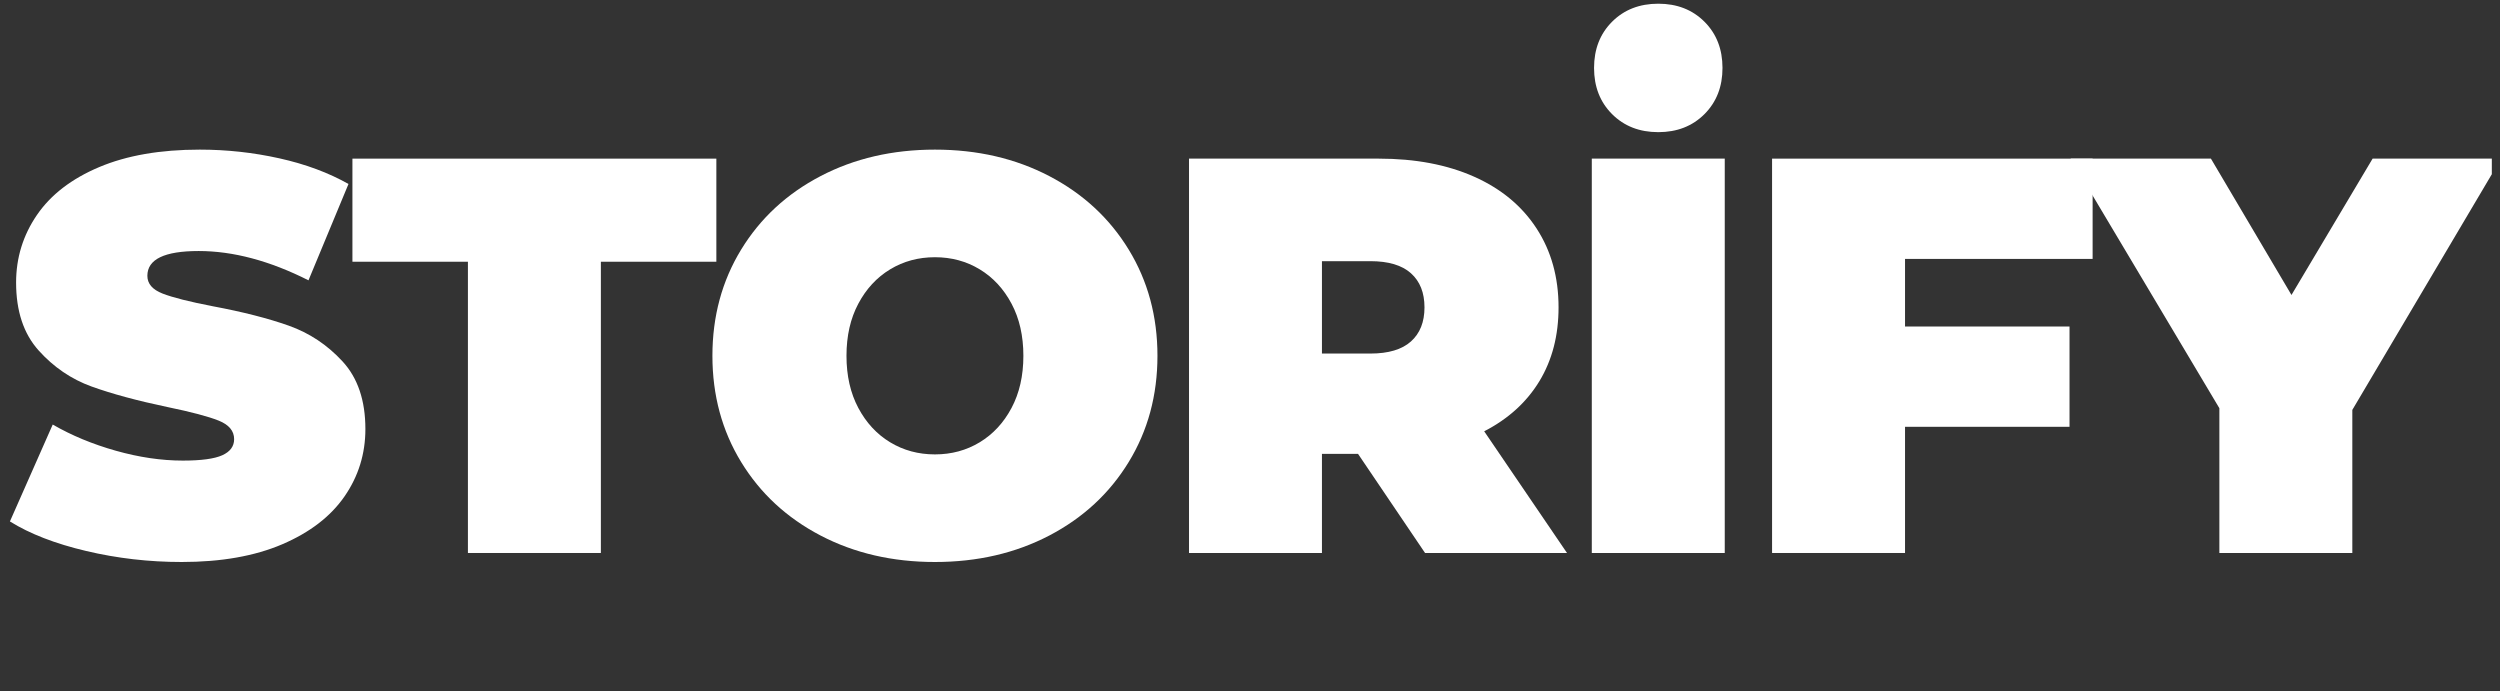
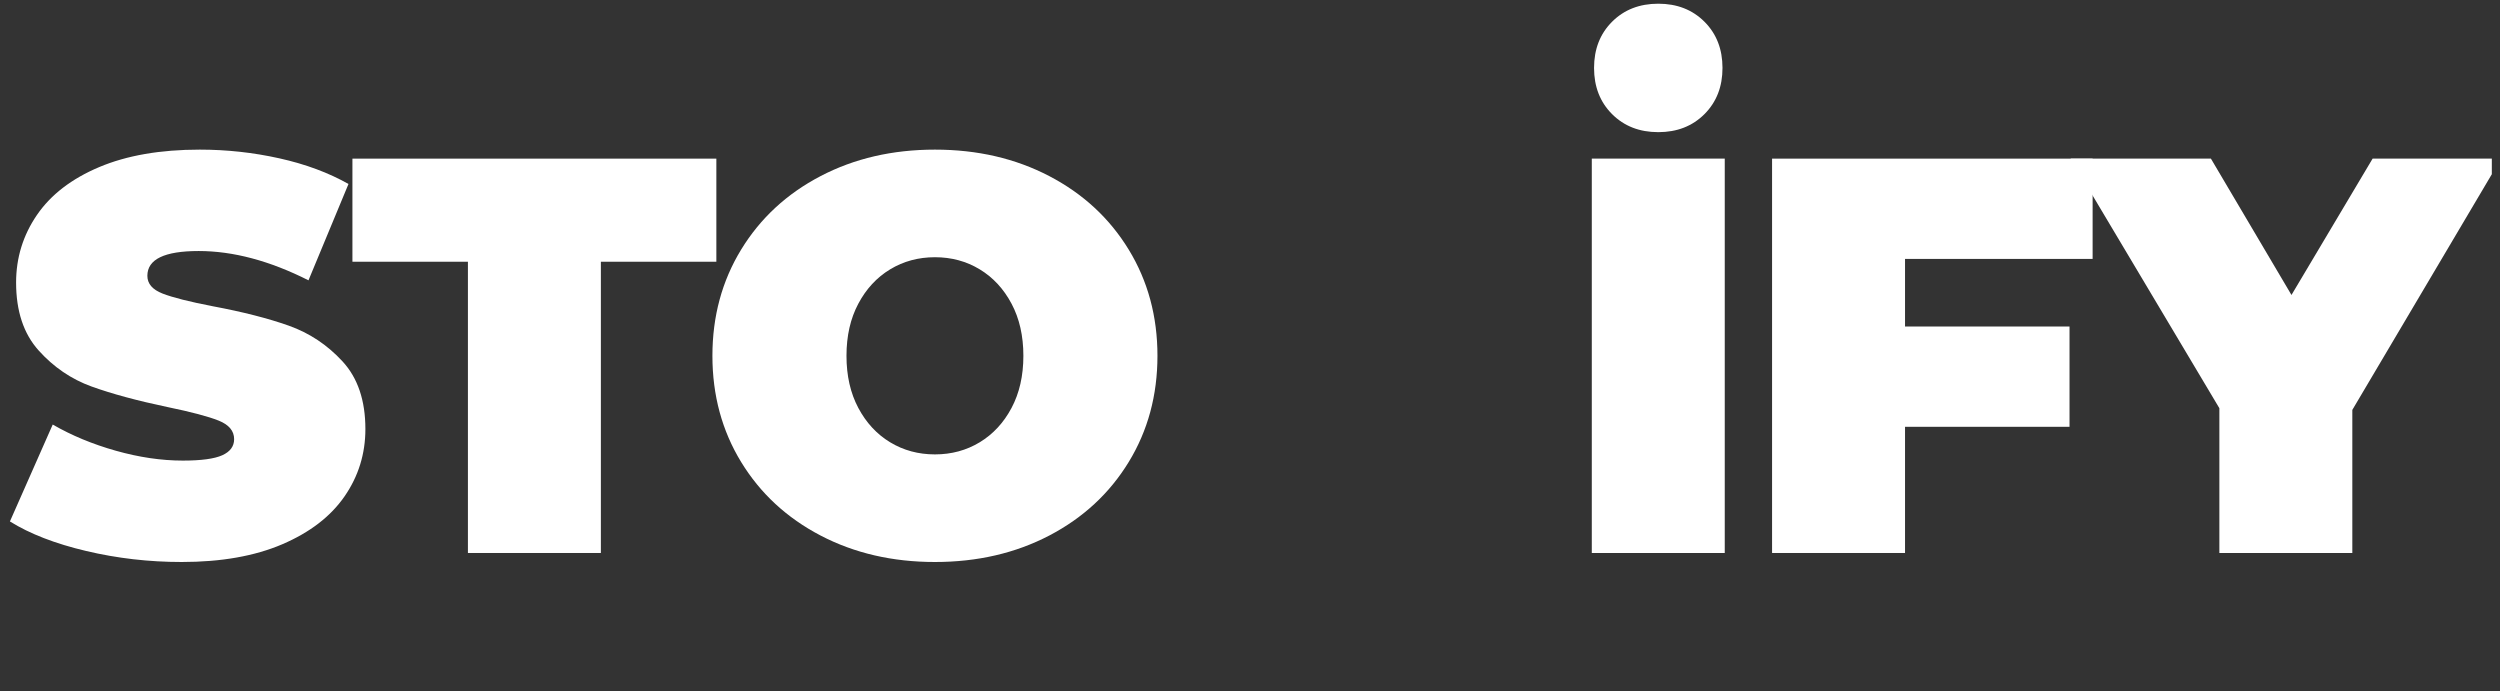
<svg xmlns="http://www.w3.org/2000/svg" width="100%" height="100%" viewBox="0 0 246 68" version="1.1" xml:space="preserve" style="fill-rule:evenodd;clip-rule:evenodd;stroke-linejoin:round;stroke-miterlimit:2;">
  <rect x="0" y="0" width="246" height="68" fill="#333333" stroke="none" />
  <g id="Artboard1" transform="matrix(1,0,0,1.236,-11.991,-6.634)">
-     <rect x="11.991" y="5.366" width="245.195" height="54.95" style="fill:none;" />
    <clipPath id="_clip1">
      <rect x="11.991" y="5.366" width="245.195" height="54.95" />
    </clipPath>
    <g clip-path="url(#_clip1)">
      <g transform="matrix(1.32,0,0,1.068,-40.69,-9.653)">
        <path d="M53.457,55.957C51.021,55.957 48.649,55.684 46.339,55.138C44.029,54.593 42.132,53.858 40.649,52.934L43.84,45.711C45.24,46.522 46.808,47.173 48.544,47.663C50.279,48.153 51.945,48.398 53.541,48.398C54.913,48.398 55.893,48.265 56.481,47.999C57.069,47.733 57.363,47.334 57.363,46.802C57.363,46.186 56.978,45.725 56.208,45.417C55.438,45.109 54.171,44.773 52.407,44.409C50.139,43.933 48.25,43.422 46.738,42.876C45.226,42.33 43.91,41.434 42.79,40.188C41.67,38.942 41.11,37.255 41.11,35.128C41.11,33.28 41.628,31.6 42.664,30.088C43.7,28.576 45.247,27.387 47.305,26.519C49.363,25.651 51.861,25.217 54.801,25.217C56.817,25.217 58.797,25.434 60.743,25.868C62.689,26.302 64.404,26.939 65.888,27.779L62.906,34.96C60.022,33.504 57.293,32.776 54.717,32.776C52.169,32.776 50.895,33.392 50.895,34.624C50.895,35.212 51.273,35.653 52.029,35.947C52.785,36.241 54.031,36.556 55.767,36.892C58.007,37.311 59.896,37.794 61.436,38.34C62.976,38.886 64.313,39.775 65.447,41.007C66.581,42.239 67.148,43.919 67.148,46.046C67.148,47.894 66.63,49.567 65.594,51.065C64.558,52.563 63.011,53.753 60.953,54.635C58.895,55.516 56.397,55.957 53.457,55.957Z" style="fill:white;fill-rule:nonzero;" />
      </g>
      <g transform="matrix(1.32,0,0,1.068,-40.69,-9.653)">
        <path d="M74.791,33.574L66.182,33.574L66.182,25.889L93.311,25.889L93.311,33.574L84.702,33.574L84.702,55.285L74.791,55.285L74.791,33.574Z" style="fill:white;fill-rule:nonzero;" />
      </g>
      <g transform="matrix(1.32,0,0,1.068,-40.69,-9.653)">
        <path d="M109.605,55.957C106.441,55.957 103.599,55.299 101.08,53.984C98.56,52.668 96.586,50.841 95.158,48.503C93.73,46.165 93.017,43.527 93.017,40.587C93.017,37.647 93.73,35.009 95.158,32.671C96.586,30.333 98.56,28.506 101.08,27.191C103.599,25.875 106.441,25.217 109.605,25.217C112.768,25.217 115.61,25.875 118.13,27.191C120.649,28.506 122.623,30.333 124.051,32.671C125.479,35.009 126.193,37.647 126.193,40.587C126.193,43.527 125.479,46.165 124.051,48.503C122.623,50.841 120.649,52.668 118.13,53.984C115.61,55.299 112.768,55.957 109.605,55.957ZM109.605,47.936C110.837,47.936 111.949,47.635 112.943,47.033C113.937,46.431 114.728,45.578 115.316,44.472C115.904,43.366 116.198,42.071 116.198,40.587C116.198,39.103 115.904,37.808 115.316,36.703C114.728,35.597 113.937,34.743 112.943,34.141C111.949,33.539 110.837,33.238 109.605,33.238C108.373,33.238 107.26,33.539 106.266,34.141C105.272,34.743 104.481,35.597 103.893,36.703C103.305,37.808 103.011,39.103 103.011,40.587C103.011,42.071 103.305,43.366 103.893,44.472C104.481,45.578 105.272,46.431 106.266,47.033C107.26,47.635 108.373,47.936 109.605,47.936Z" style="fill:white;fill-rule:nonzero;" />
      </g>
      <g transform="matrix(1.32,0,0,1.068,-40.69,-9.653)">
-         <path d="M141.143,47.894L138.455,47.894L138.455,55.285L128.545,55.285L128.545,25.889L142.697,25.889C145.413,25.889 147.778,26.337 149.794,27.233C151.81,28.129 153.364,29.416 154.456,31.096C155.548,32.776 156.093,34.736 156.093,36.976C156.093,39.075 155.617,40.909 154.666,42.477C153.714,44.045 152.342,45.291 150.55,46.214L156.723,55.285L146.141,55.285L141.143,47.894ZM146.099,36.976C146.099,35.884 145.763,35.037 145.091,34.435C144.419,33.833 143.411,33.532 142.067,33.532L138.455,33.532L138.455,40.419L142.067,40.419C143.411,40.419 144.419,40.118 145.091,39.516C145.763,38.914 146.099,38.067 146.099,36.976Z" style="fill:white;fill-rule:nonzero;" />
-       </g>
+         </g>
      <g transform="matrix(1.32,0,0,1.068,-40.69,-9.653)">
        <path d="M158.571,25.889L168.482,25.889L168.482,55.285L158.571,55.285L158.571,25.889ZM163.527,23.915C162.127,23.915 160.979,23.467 160.083,22.571C159.187,21.675 158.739,20.527 158.739,19.128C158.739,17.728 159.187,16.58 160.083,15.684C160.979,14.788 162.127,14.34 163.527,14.34C164.926,14.34 166.074,14.788 166.97,15.684C167.866,16.58 168.314,17.728 168.314,19.128C168.314,20.527 167.866,21.675 166.97,22.571C166.074,23.467 164.926,23.915 163.527,23.915Z" style="fill:white;fill-rule:nonzero;" />
      </g>
      <g transform="matrix(1.32,0,0,1.068,-40.69,-9.653)">
        <path d="M181.921,33.364L181.921,38.403L194.183,38.403L194.183,45.879L181.921,45.879L181.921,55.285L172.01,55.285L172.01,25.889L195.905,25.889L195.905,33.364L181.921,33.364Z" style="fill:white;fill-rule:nonzero;" />
      </g>
      <g transform="matrix(1.32,0,0,1.068,-40.69,-9.653)">
        <path d="M215.265,44.619L215.265,55.285L205.354,55.285L205.354,44.493L194.267,25.889L204.724,25.889L210.729,36.052L216.777,25.889L226.351,25.889L215.265,44.619Z" style="fill:white;fill-rule:nonzero;" />
      </g>
    </g>
  </g>
</svg>